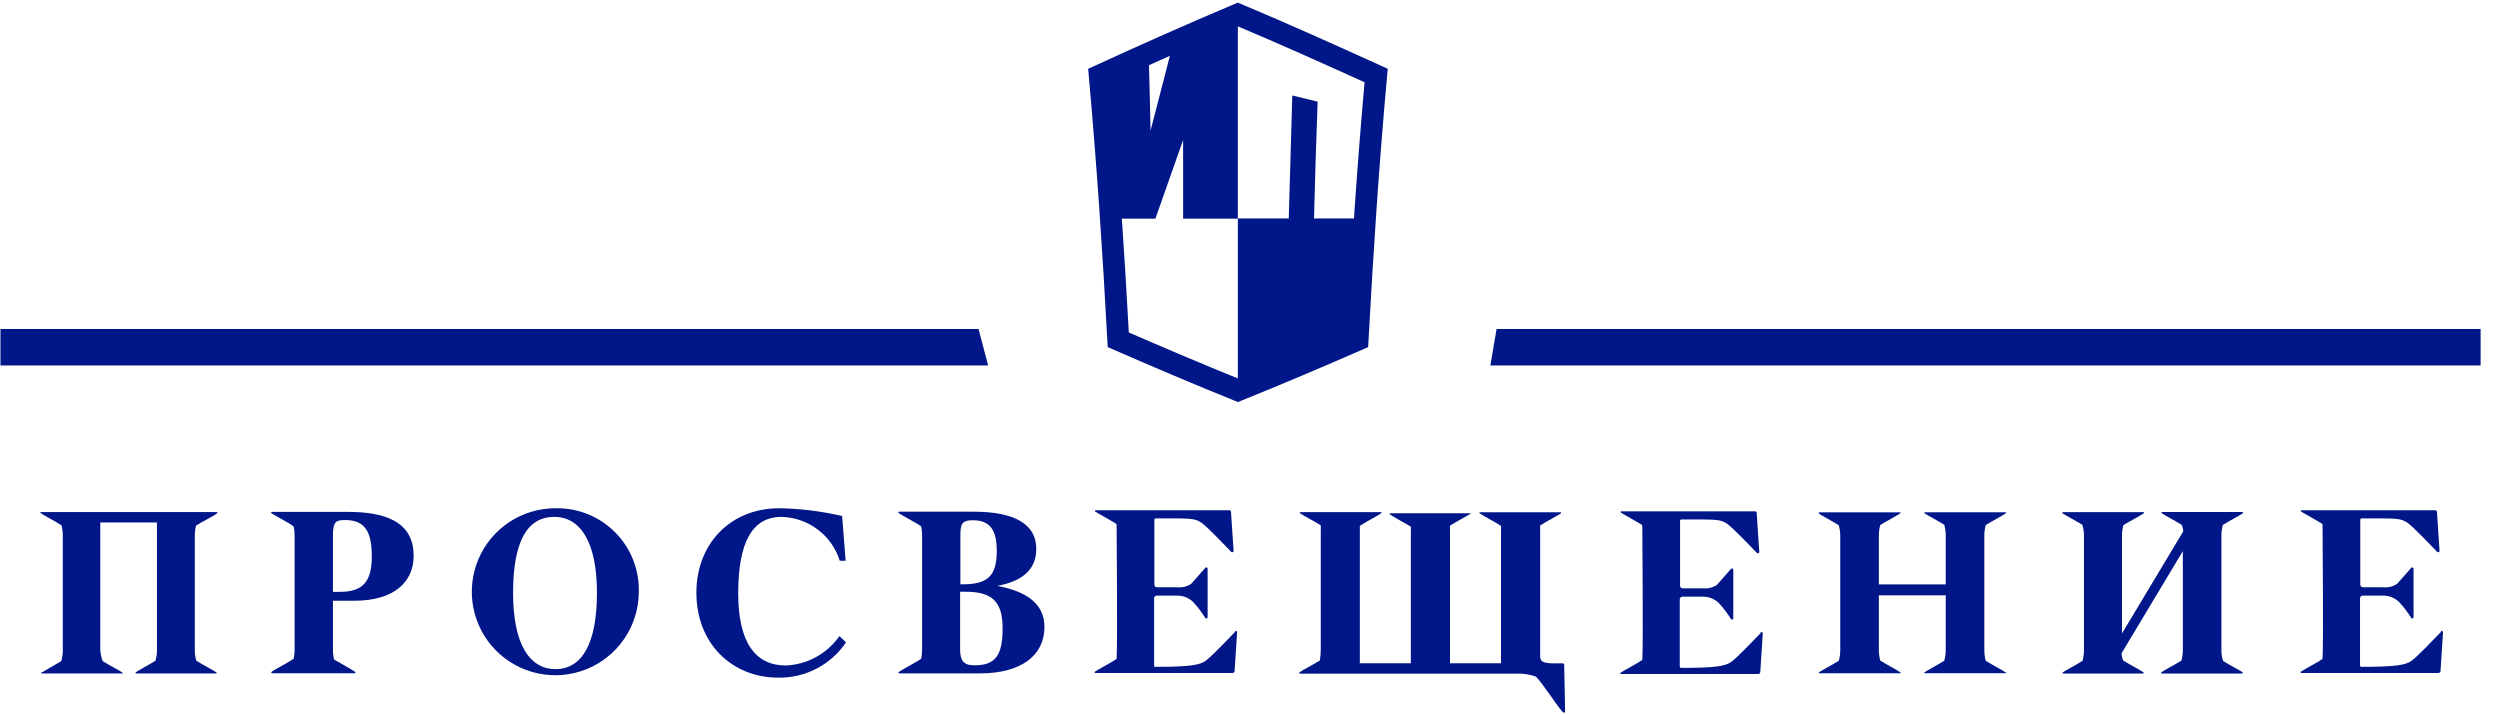
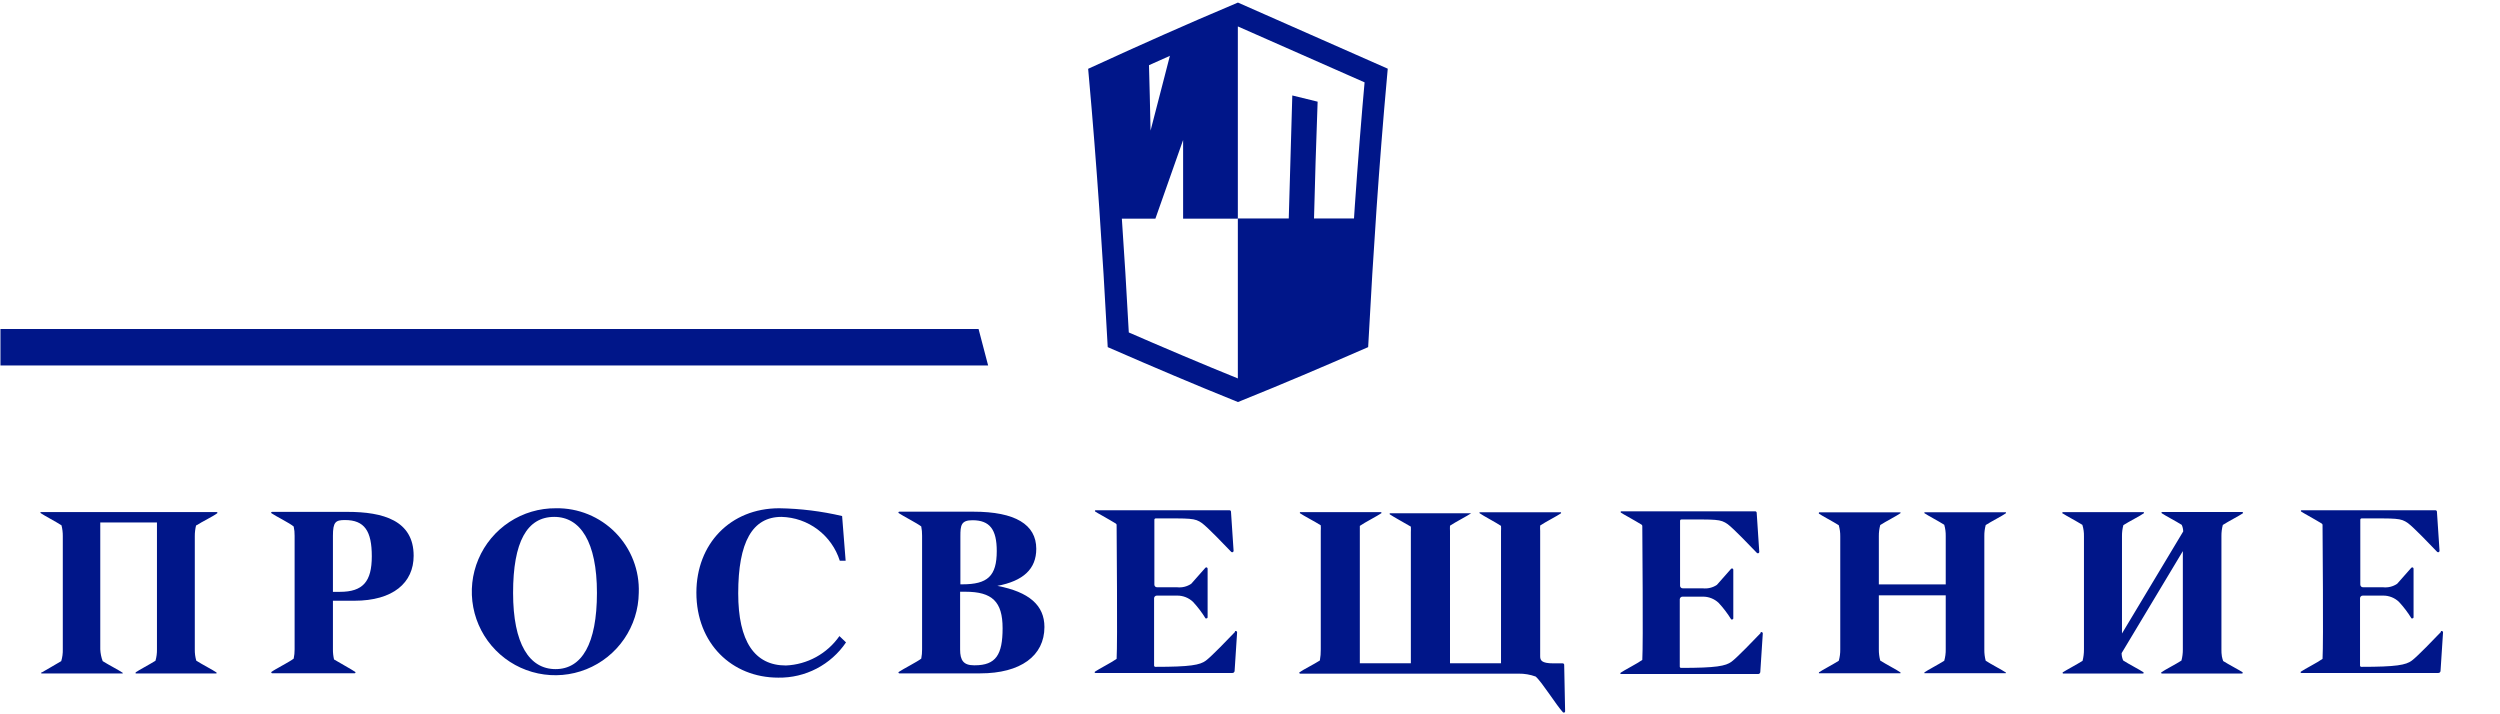
<svg xmlns="http://www.w3.org/2000/svg" width="175" height="50" viewBox="0 0 175 50" fill="none">
  <g clip-path="url(#clip0)">
    <path d="M91.974 15.584L90.208 15.461C90.286 12.535 90.37 9.608 90.461 6.682L92.234 7.117C92.13 9.944 92.043 12.758 91.974 15.558" fill="#001689" />
    <path d="M95.026 23.786C95.191 20.946 95.368 18.115 95.558 15.292C92.593 15.292 89.623 15.292 86.649 15.292V27.318C89.468 26.188 92.253 24.994 95.026 23.786" fill="#001689" />
-     <path d="M86.649 1.013C83.403 2.383 80.156 3.831 76.981 5.286C77.532 11.429 77.948 17.623 78.279 23.786C81.052 24.994 83.844 26.182 86.656 27.318C89.474 26.182 92.26 24.994 95.032 23.786C95.364 17.597 95.773 11.448 96.331 5.286C93.123 3.831 89.909 2.383 86.649 1.013Z" stroke="#001689" stroke-width="1.53" stroke-miterlimit="10" />
+     <path d="M86.649 1.013C83.403 2.383 80.156 3.831 76.981 5.286C77.532 11.429 77.948 17.623 78.279 23.786C81.052 24.994 83.844 26.182 86.656 27.318C89.474 26.182 92.26 24.994 95.032 23.786C95.364 17.597 95.773 11.448 96.331 5.286Z" stroke="#001689" stroke-width="1.53" stroke-miterlimit="10" />
    <path fill-rule="evenodd" clip-rule="evenodd" d="M76.981 5.286L76.981 5.292L76.981 5.292V5.286ZM82.818 15.305H86.649V1.019C83.403 2.39 80.156 3.844 76.981 5.292C77.273 8.628 77.52 11.963 77.74 15.305H80.878C81.527 13.476 82.173 11.64 82.818 9.799V15.305ZM81.961 3.636L81.952 3.673L80.422 4.318C80.468 5.929 80.507 7.532 80.539 9.143C80.872 7.874 81.199 6.602 81.526 5.329L81.526 5.328C81.668 4.776 81.809 4.224 81.952 3.673L81.961 3.669V3.636Z" fill="#001689" />
    <path d="M69.169 25.584H0.032V23.032H68.5L69.169 25.584Z" fill="#001689" />
-     <path d="M173.643 25.584H104.325L104.76 23.032H173.643V25.584Z" fill="#001689" />
    <path d="M170.871 44.231C170.416 44.705 169.234 45.939 168.825 46.244C168.416 46.549 167.747 46.679 165.293 46.679C165.269 46.679 165.245 46.669 165.228 46.653C165.211 46.635 165.202 46.612 165.202 46.588V41.874C165.203 41.825 165.224 41.779 165.259 41.745C165.294 41.711 165.341 41.692 165.39 41.692H166.806C167.221 41.685 167.622 41.842 167.923 42.127C168.255 42.484 168.551 42.874 168.806 43.289V43.289L168.643 43.043L168.806 43.289C168.825 43.294 168.845 43.294 168.864 43.289V43.289C168.885 43.289 168.906 43.282 168.922 43.267C168.937 43.253 168.947 43.233 168.949 43.212V39.939C168.945 39.893 168.945 39.848 168.949 39.803C168.949 39.803 168.949 39.803 168.949 39.803C168.948 39.784 168.941 39.766 168.93 39.751C168.919 39.737 168.903 39.726 168.885 39.72C168.868 39.714 168.849 39.714 168.831 39.72C168.813 39.725 168.798 39.736 168.786 39.751V39.751L167.799 40.867C167.507 41.063 167.155 41.148 166.806 41.108H165.41C165.385 41.108 165.361 41.105 165.338 41.096C165.315 41.087 165.294 41.074 165.277 41.057C165.259 41.04 165.245 41.019 165.236 40.997C165.226 40.974 165.221 40.95 165.221 40.926V36.38C165.221 36.356 165.231 36.333 165.248 36.316C165.265 36.299 165.288 36.289 165.312 36.289C167.773 36.289 168.039 36.251 168.559 36.621C168.962 36.919 170.15 38.16 170.604 38.634C170.619 38.647 170.637 38.655 170.656 38.658C170.675 38.66 170.694 38.657 170.712 38.649C170.729 38.641 170.744 38.627 170.753 38.611C170.763 38.594 170.768 38.575 170.767 38.556L170.585 35.815C170.583 35.789 170.572 35.764 170.552 35.746C170.533 35.728 170.507 35.718 170.481 35.718H161.13C161.117 35.713 161.103 35.713 161.09 35.718C161.077 35.724 161.067 35.734 161.062 35.747C161.057 35.76 161.057 35.775 161.063 35.787C161.068 35.8 161.078 35.81 161.091 35.815C161.26 35.932 161.741 36.179 162.104 36.4L162.52 36.647C162.538 36.656 162.552 36.67 162.563 36.687C162.573 36.704 162.578 36.724 162.578 36.744C162.578 37.497 162.65 44.919 162.578 46.121C162.241 46.367 161.332 46.828 161.072 47.01C161.059 47.015 161.049 47.026 161.043 47.038C161.038 47.051 161.038 47.066 161.043 47.078C161.048 47.091 161.058 47.102 161.071 47.107C161.084 47.113 161.098 47.113 161.111 47.108H170.682C170.702 47.108 170.723 47.105 170.741 47.098C170.76 47.091 170.778 47.08 170.792 47.066C170.807 47.052 170.818 47.036 170.826 47.017C170.834 46.998 170.838 46.978 170.838 46.958L171.013 44.264C171.013 44.245 171.008 44.227 170.997 44.211C170.987 44.195 170.972 44.183 170.955 44.175C170.938 44.168 170.919 44.166 170.901 44.169C170.882 44.171 170.865 44.18 170.851 44.192" fill="#001689" />
    <path d="M157 47.071C156.766 46.909 156.019 46.526 155.623 46.273C155.584 46.167 155.554 46.059 155.532 45.948C155.507 45.789 155.496 45.628 155.5 45.468V37.532C155.497 37.267 155.529 37.003 155.597 36.747C155.987 36.493 156.766 36.097 157 35.929C157.039 35.929 157 35.844 156.961 35.838H151.357C151.305 35.838 151.279 35.903 151.325 35.929C151.558 36.091 152.325 36.487 152.721 36.74C152.787 36.885 152.822 37.042 152.825 37.201L148.539 44.344V37.532C148.535 37.272 148.568 37.011 148.636 36.76C149.026 36.507 149.825 36.11 150.065 35.929C150.097 35.929 150.065 35.87 150.065 35.851H144.37V35.948H144.403C144.636 36.104 145.364 36.487 145.766 36.74C145.847 37.001 145.884 37.273 145.877 37.545V45.455C145.88 45.726 145.847 45.997 145.779 46.26C145.377 46.513 144.63 46.909 144.403 47.058C144.357 47.058 144.403 47.143 144.403 47.149H150C150.011 47.15 150.022 47.148 150.031 47.142C150.041 47.137 150.048 47.128 150.053 47.118C150.057 47.108 150.058 47.097 150.055 47.086C150.053 47.075 150.047 47.066 150.039 47.058C149.799 46.89 149.013 46.487 148.623 46.234C148.551 46.072 148.513 45.898 148.513 45.721L152.799 38.578V45.455C152.802 45.72 152.769 45.984 152.701 46.24C152.312 46.493 151.532 46.89 151.299 47.058C151.253 47.091 151.299 47.143 151.331 47.149H156.935C156.987 47.149 157.013 47.091 156.974 47.058" fill="#001689" />
    <path d="M140.409 47.078C140.175 46.909 139.39 46.507 139 46.253C138.932 45.997 138.899 45.733 138.903 45.468V37.532C138.899 37.269 138.932 37.007 139 36.753C139.39 36.5 140.175 36.104 140.409 35.928C140.442 35.928 140.409 35.883 140.409 35.857H134.708C134.708 35.857 134.708 35.909 134.708 35.922C134.942 36.084 135.701 36.48 136.097 36.734C136.172 36.991 136.207 37.258 136.201 37.526V40.909H131.519V37.532C131.516 37.269 131.549 37.007 131.617 36.753C132.006 36.5 132.786 36.104 133.026 35.928C133.03 35.924 133.034 35.919 133.036 35.914C133.038 35.908 133.04 35.902 133.04 35.896C133.04 35.89 133.038 35.884 133.036 35.879C133.034 35.873 133.03 35.868 133.026 35.864H127.325V35.903C127.319 35.91 127.317 35.919 127.317 35.928C127.317 35.938 127.319 35.947 127.325 35.955C127.558 36.117 128.318 36.513 128.714 36.766C128.788 37.024 128.823 37.291 128.818 37.558V45.455C128.823 45.724 128.788 45.994 128.714 46.253C128.318 46.507 127.558 46.903 127.325 47.065C127.325 47.065 127.325 47.104 127.325 47.13H133.026C133.03 47.126 133.034 47.121 133.036 47.115C133.038 47.109 133.04 47.103 133.04 47.097C133.04 47.091 133.038 47.085 133.036 47.08C133.034 47.074 133.03 47.069 133.026 47.065C132.792 46.896 132.013 46.493 131.617 46.24C131.549 45.984 131.516 45.72 131.519 45.455V41.675H136.201V45.455C136.206 45.724 136.171 45.994 136.097 46.253C135.701 46.507 134.942 46.903 134.708 47.065C134.708 47.065 134.708 47.104 134.708 47.123H140.364H140.403C140.408 47.12 140.412 47.115 140.415 47.109C140.418 47.104 140.42 47.097 140.42 47.091C140.42 47.084 140.418 47.078 140.415 47.072C140.412 47.067 140.408 47.062 140.403 47.058" fill="#001689" />
    <path d="M123.253 44.305C122.799 44.779 121.617 46.013 121.208 46.318C120.799 46.623 120.13 46.753 117.675 46.753C117.651 46.753 117.628 46.744 117.611 46.727C117.594 46.71 117.584 46.686 117.584 46.662V41.948C117.586 41.899 117.607 41.853 117.642 41.819C117.677 41.785 117.724 41.766 117.773 41.766H119.188C119.603 41.759 120.004 41.916 120.305 42.201C120.637 42.558 120.933 42.948 121.188 43.364V43.364L121.026 43.117L121.188 43.364C121.207 43.369 121.228 43.369 121.247 43.364V43.364C121.268 43.364 121.289 43.356 121.304 43.341C121.32 43.327 121.33 43.307 121.331 43.286V40.013C121.328 39.968 121.328 39.922 121.331 39.877C121.331 39.877 121.331 39.877 121.331 39.877C121.33 39.858 121.324 39.84 121.313 39.825C121.301 39.811 121.286 39.8 121.268 39.794C121.25 39.788 121.231 39.788 121.214 39.794C121.196 39.799 121.18 39.81 121.169 39.825V39.825L120.182 40.942C119.89 41.137 119.538 41.222 119.188 41.182H117.792C117.768 41.183 117.743 41.179 117.721 41.17C117.698 41.161 117.677 41.148 117.659 41.131C117.642 41.114 117.628 41.094 117.618 41.071C117.609 41.049 117.604 41.024 117.604 41V36.455C117.604 36.43 117.613 36.407 117.631 36.39C117.648 36.373 117.671 36.364 117.695 36.364C120.156 36.364 120.422 36.325 120.942 36.695C121.344 36.993 122.532 38.234 122.987 38.708C123.001 38.721 123.019 38.729 123.038 38.732C123.057 38.734 123.077 38.731 123.094 38.723C123.112 38.715 123.126 38.702 123.136 38.685C123.146 38.668 123.15 38.649 123.149 38.63L122.968 35.89C122.966 35.863 122.954 35.838 122.935 35.82C122.916 35.802 122.89 35.792 122.864 35.792H113.513C113.5 35.787 113.486 35.787 113.473 35.793C113.46 35.798 113.45 35.809 113.445 35.821C113.44 35.834 113.44 35.849 113.445 35.862C113.451 35.874 113.461 35.884 113.474 35.89C113.643 36.007 114.123 36.253 114.487 36.474L114.903 36.721C114.92 36.73 114.935 36.744 114.945 36.761C114.956 36.779 114.961 36.798 114.961 36.818C114.961 37.571 115.032 44.993 114.961 46.195C114.623 46.441 113.714 46.903 113.455 47.084C113.442 47.09 113.431 47.1 113.426 47.112C113.42 47.125 113.42 47.14 113.425 47.153C113.43 47.166 113.441 47.176 113.453 47.181C113.466 47.187 113.481 47.187 113.494 47.182H123.065C123.085 47.183 123.105 47.179 123.124 47.172C123.143 47.165 123.16 47.154 123.175 47.14C123.189 47.127 123.201 47.11 123.209 47.091C123.217 47.073 123.221 47.053 123.221 47.032L123.396 44.338C123.396 44.319 123.39 44.301 123.38 44.285C123.37 44.27 123.355 44.257 123.338 44.25C123.321 44.242 123.302 44.24 123.283 44.243C123.265 44.246 123.248 44.254 123.234 44.266" fill="#001689" />
    <path d="M109.493 46.539C109.493 46.511 109.483 46.485 109.463 46.465C109.444 46.446 109.417 46.435 109.39 46.435H108.74C107.89 46.435 107.812 46.214 107.812 45.929V37.175C107.804 37.046 107.804 36.916 107.812 36.786C108.188 36.532 109.026 36.104 109.273 35.929V35.857H103.578C103.578 35.857 103.539 35.909 103.578 35.929C103.831 36.11 104.727 36.578 105.071 36.812C105.079 36.933 105.079 37.054 105.071 37.175V46.429H101.5V37.175C101.493 37.05 101.493 36.924 101.5 36.799C101.864 36.552 102.734 36.104 102.981 35.929H97.279V36C97.532 36.175 98.396 36.649 98.76 36.864C98.767 36.991 98.767 37.119 98.76 37.247V46.429H95.188V37.175C95.181 37.054 95.181 36.933 95.188 36.812C95.532 36.571 96.429 36.11 96.688 35.929C96.721 35.929 96.688 35.877 96.688 35.851H90.993V35.922C91.24 36.097 92.078 36.526 92.454 36.773C92.462 36.905 92.462 37.037 92.454 37.169V45.455C92.458 45.716 92.436 45.977 92.39 46.234C92 46.487 91.208 46.883 90.968 47.058C90.922 47.091 90.968 47.156 91.013 47.156H106.299C106.706 47.15 107.111 47.218 107.493 47.357C107.922 47.714 108.961 49.39 109.403 49.857C109.416 49.871 109.434 49.881 109.453 49.884C109.472 49.888 109.492 49.885 109.51 49.876C109.527 49.867 109.541 49.853 109.55 49.836C109.559 49.818 109.562 49.798 109.558 49.779L109.493 46.539Z" fill="#001689" />
    <path d="M86.455 44.231C86.001 44.705 84.819 45.939 84.41 46.244C84.001 46.549 83.332 46.679 80.877 46.679C80.853 46.679 80.83 46.669 80.813 46.653C80.796 46.635 80.786 46.612 80.786 46.588V41.874C80.788 41.825 80.808 41.779 80.844 41.745C80.879 41.711 80.926 41.692 80.975 41.692H82.39C82.805 41.685 83.206 41.842 83.507 42.127C83.839 42.484 84.135 42.874 84.39 43.289V43.289L84.228 43.043L84.39 43.289C84.409 43.294 84.429 43.294 84.449 43.289V43.289C84.47 43.289 84.49 43.282 84.506 43.267C84.522 43.253 84.531 43.233 84.533 43.212V39.939C84.53 39.893 84.53 39.848 84.533 39.803C84.533 39.803 84.533 39.803 84.533 39.803C84.532 39.784 84.526 39.766 84.514 39.751C84.503 39.737 84.488 39.726 84.47 39.72C84.452 39.714 84.433 39.714 84.415 39.72C84.398 39.725 84.382 39.736 84.371 39.751V39.751L83.384 40.867C83.091 41.063 82.739 41.148 82.39 41.108H80.994C80.97 41.108 80.945 41.105 80.922 41.096C80.9 41.087 80.879 41.074 80.861 41.057C80.844 41.04 80.83 41.019 80.82 40.997C80.811 40.974 80.806 40.95 80.806 40.926V36.38C80.806 36.356 80.815 36.333 80.832 36.316C80.849 36.299 80.873 36.289 80.897 36.289C83.358 36.289 83.624 36.251 84.143 36.621C84.546 36.919 85.734 38.16 86.189 38.634C86.203 38.647 86.221 38.655 86.24 38.658C86.259 38.66 86.279 38.657 86.296 38.649C86.313 38.641 86.328 38.627 86.338 38.611C86.348 38.594 86.352 38.575 86.351 38.556L86.169 35.815C86.168 35.789 86.156 35.764 86.137 35.746C86.117 35.728 86.092 35.718 86.066 35.718H76.715C76.702 35.713 76.687 35.713 76.675 35.718C76.662 35.724 76.652 35.734 76.647 35.747C76.641 35.76 76.642 35.775 76.647 35.787C76.653 35.8 76.663 35.81 76.676 35.815C76.845 35.932 77.325 36.179 77.689 36.4L78.104 36.647C78.122 36.656 78.137 36.67 78.147 36.687C78.157 36.704 78.163 36.724 78.163 36.744C78.163 37.497 78.234 44.919 78.163 46.121C77.825 46.367 76.916 46.828 76.656 47.01C76.643 47.015 76.633 47.026 76.628 47.038C76.622 47.051 76.622 47.066 76.627 47.078C76.632 47.091 76.642 47.102 76.655 47.107C76.668 47.113 76.682 47.113 76.695 47.108H86.267C86.287 47.108 86.307 47.105 86.326 47.098C86.345 47.091 86.362 47.08 86.377 47.066C86.391 47.052 86.403 47.036 86.411 47.017C86.418 46.998 86.423 46.978 86.423 46.958L86.598 44.264C86.598 44.245 86.592 44.227 86.582 44.211C86.572 44.195 86.557 44.183 86.54 44.175C86.523 44.168 86.504 44.166 86.485 44.169C86.467 44.171 86.45 44.18 86.436 44.192" fill="#001689" />
    <path d="M69.805 41.013C71.63 40.669 72.539 39.831 72.539 38.416C72.539 36.714 71.058 35.818 68.149 35.818H62.955C62.896 35.818 62.864 35.883 62.909 35.916C63.188 36.11 64.208 36.63 64.487 36.851C64.53 37.064 64.549 37.282 64.546 37.5V45.455C64.549 45.672 64.529 45.89 64.487 46.104C64.221 46.318 63.188 46.844 62.909 47.039C62.864 47.071 62.909 47.136 62.955 47.136H68.61C71.442 47.136 73.11 45.909 73.11 43.89C73.11 42.364 72.026 41.435 69.825 41.013H69.805ZM67.227 37.532C67.227 36.779 67.273 36.416 68.071 36.416C69.286 36.416 69.773 37.065 69.773 38.571C69.773 40.338 69.123 40.903 67.364 40.903H67.227V37.532ZM68.182 46.571C67.442 46.571 67.208 46.221 67.208 45.468V41.422H67.584C69.454 41.422 70.182 42.117 70.182 43.974C70.182 45.831 69.714 46.571 68.234 46.571" fill="#001689" />
    <path d="M59.195 39.253H58.786C58.51 38.379 57.968 37.614 57.236 37.063C56.503 36.512 55.617 36.204 54.701 36.182C52.669 36.182 51.675 37.941 51.675 41.532C51.675 44.903 52.825 46.584 55.013 46.584C55.754 46.552 56.477 46.35 57.127 45.993C57.777 45.636 58.335 45.134 58.76 44.526L59.221 44.968C58.698 45.74 57.99 46.37 57.163 46.801C56.335 47.232 55.413 47.45 54.48 47.435C51.234 47.435 48.747 45.045 48.747 41.487C48.747 38.071 51.123 35.578 54.545 35.578C56.028 35.601 57.504 35.783 58.948 36.123L59.195 39.253Z" fill="#001689" />
    <path d="M38.909 35.578C39.685 35.564 40.456 35.709 41.174 36.003C41.892 36.297 42.543 36.735 43.087 37.289C43.63 37.843 44.055 38.503 44.334 39.227C44.614 39.951 44.743 40.724 44.714 41.5C44.699 42.654 44.342 43.778 43.689 44.729C43.036 45.681 42.115 46.418 41.044 46.847C39.973 47.276 38.798 47.379 37.669 47.141C36.539 46.904 35.505 46.337 34.697 45.513C33.889 44.689 33.343 43.644 33.129 42.51C32.914 41.376 33.039 40.203 33.49 39.141C33.941 38.078 34.696 37.173 35.66 36.539C36.624 35.905 37.755 35.57 38.909 35.578ZM38.799 36.182C36.89 36.182 35.916 37.929 35.916 41.5C35.916 45.071 37.052 46.838 38.89 46.838C40.727 46.838 41.786 45.071 41.786 41.5C41.786 37.929 40.623 36.182 38.799 36.182Z" fill="#001689" />
    <path d="M24.799 42.052C27.52 42.052 28.955 40.792 28.955 38.903C28.955 36.429 26.812 35.831 24.325 35.831H19.046C18.987 35.831 18.954 35.896 19.006 35.929C19.273 36.117 20.305 36.63 20.558 36.857C20.606 37.07 20.628 37.288 20.623 37.507V45.455C20.625 45.673 20.603 45.89 20.558 46.104C20.273 46.331 19.26 46.838 19.006 47.032C18.954 47.032 19.006 47.13 19.046 47.13H24.825C24.877 47.13 24.909 47.058 24.864 47.032C24.61 46.857 23.747 46.383 23.383 46.162C23.328 45.931 23.302 45.693 23.305 45.455V42.052H24.799ZM23.305 37.507C23.305 36.532 23.494 36.403 24.149 36.403C25.52 36.403 26.026 37.175 26.026 38.942C26.026 40.708 25.409 41.429 23.792 41.429H23.305V37.507Z" fill="#001689" />
    <path d="M13.753 36.773C14.13 36.526 14.961 36.123 15.201 35.929C15.24 35.929 15.201 35.851 15.201 35.844H2.864C2.825 35.844 2.805 35.903 2.864 35.929C3.104 36.097 3.922 36.52 4.305 36.773C4.368 37.021 4.399 37.276 4.396 37.532V45.455C4.404 45.734 4.367 46.012 4.286 46.279C3.877 46.532 3.156 46.929 2.935 47.065H2.89V47.143H8.591C8.591 47.143 8.591 47.143 8.591 47.097C8.357 46.929 7.584 46.532 7.188 46.279C7.089 46.015 7.032 45.737 7.019 45.455V36.572H10.987V45.455C10.993 45.724 10.958 45.994 10.883 46.253C10.48 46.507 9.727 46.903 9.494 47.065V47.143H9.545H15.149C15.149 47.143 15.182 47.091 15.149 47.072C14.916 46.903 14.13 46.5 13.74 46.247C13.665 45.99 13.63 45.722 13.636 45.455V37.532C13.634 37.276 13.665 37.021 13.727 36.773" fill="#001689" />
  </g>
  <defs>
    <clipPath id="clip0">
      <rect width="174.026" height="50" fill="white" />
    </clipPath>
  </defs>
</svg>